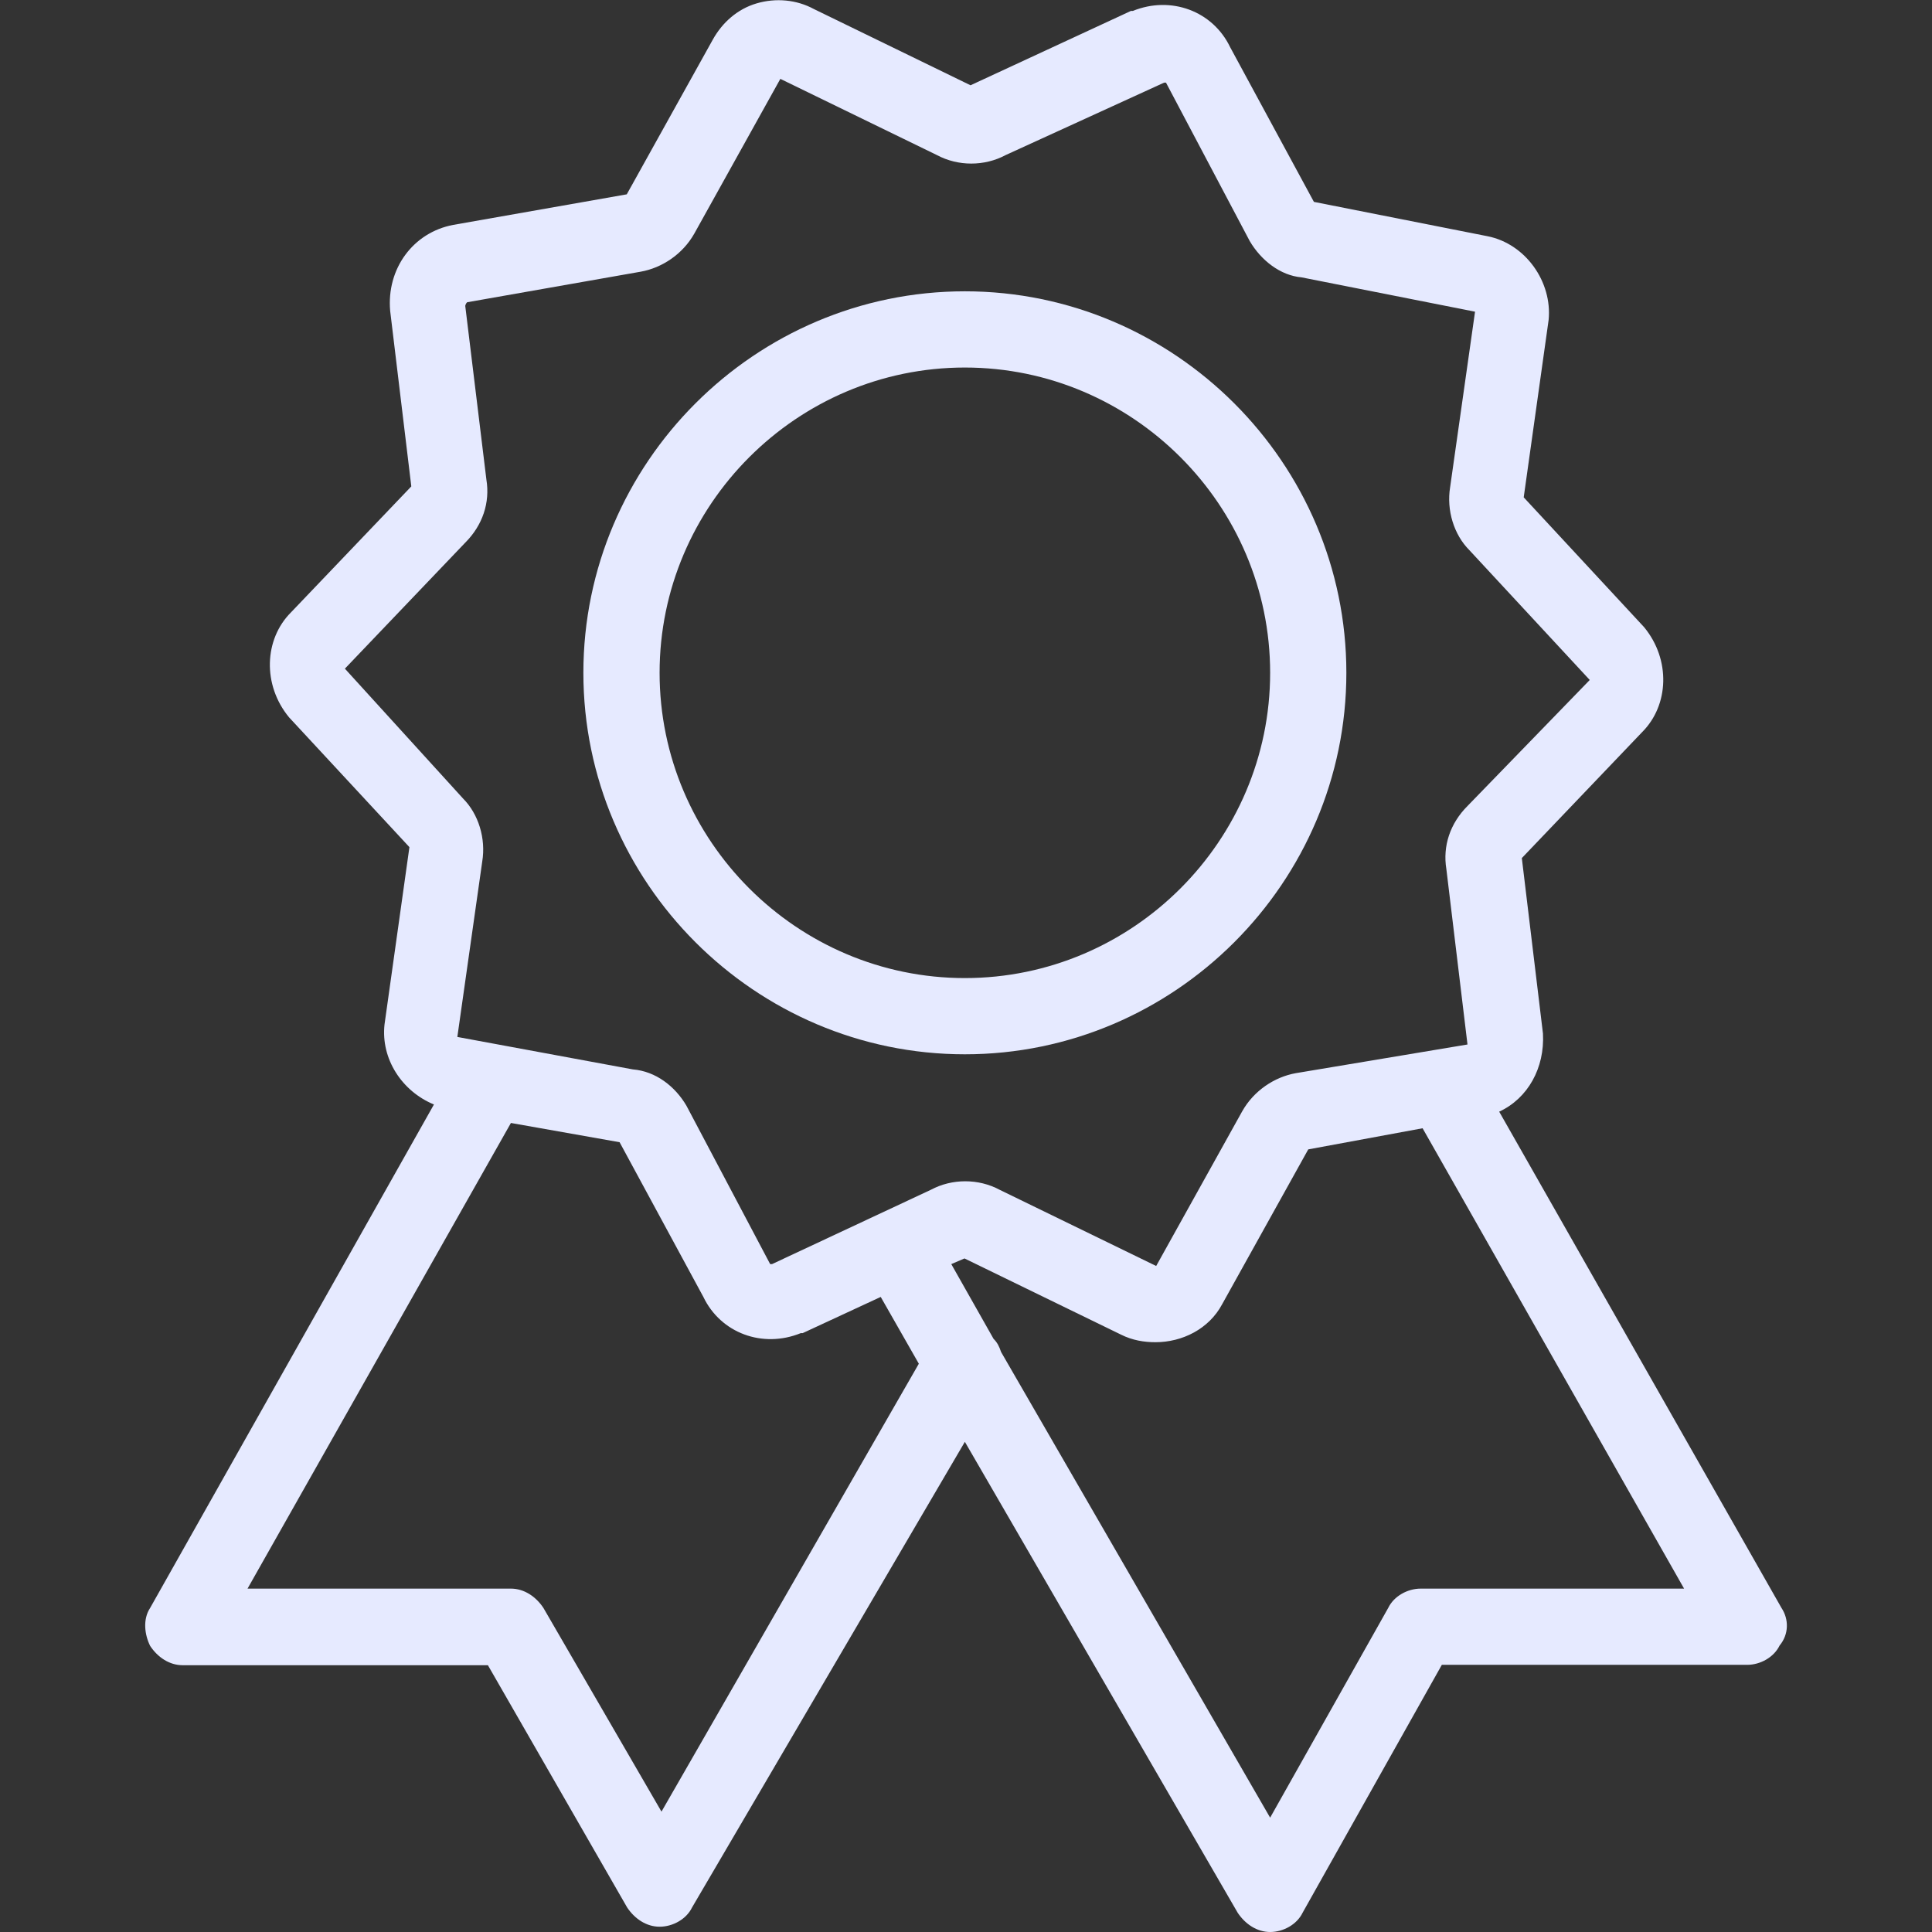
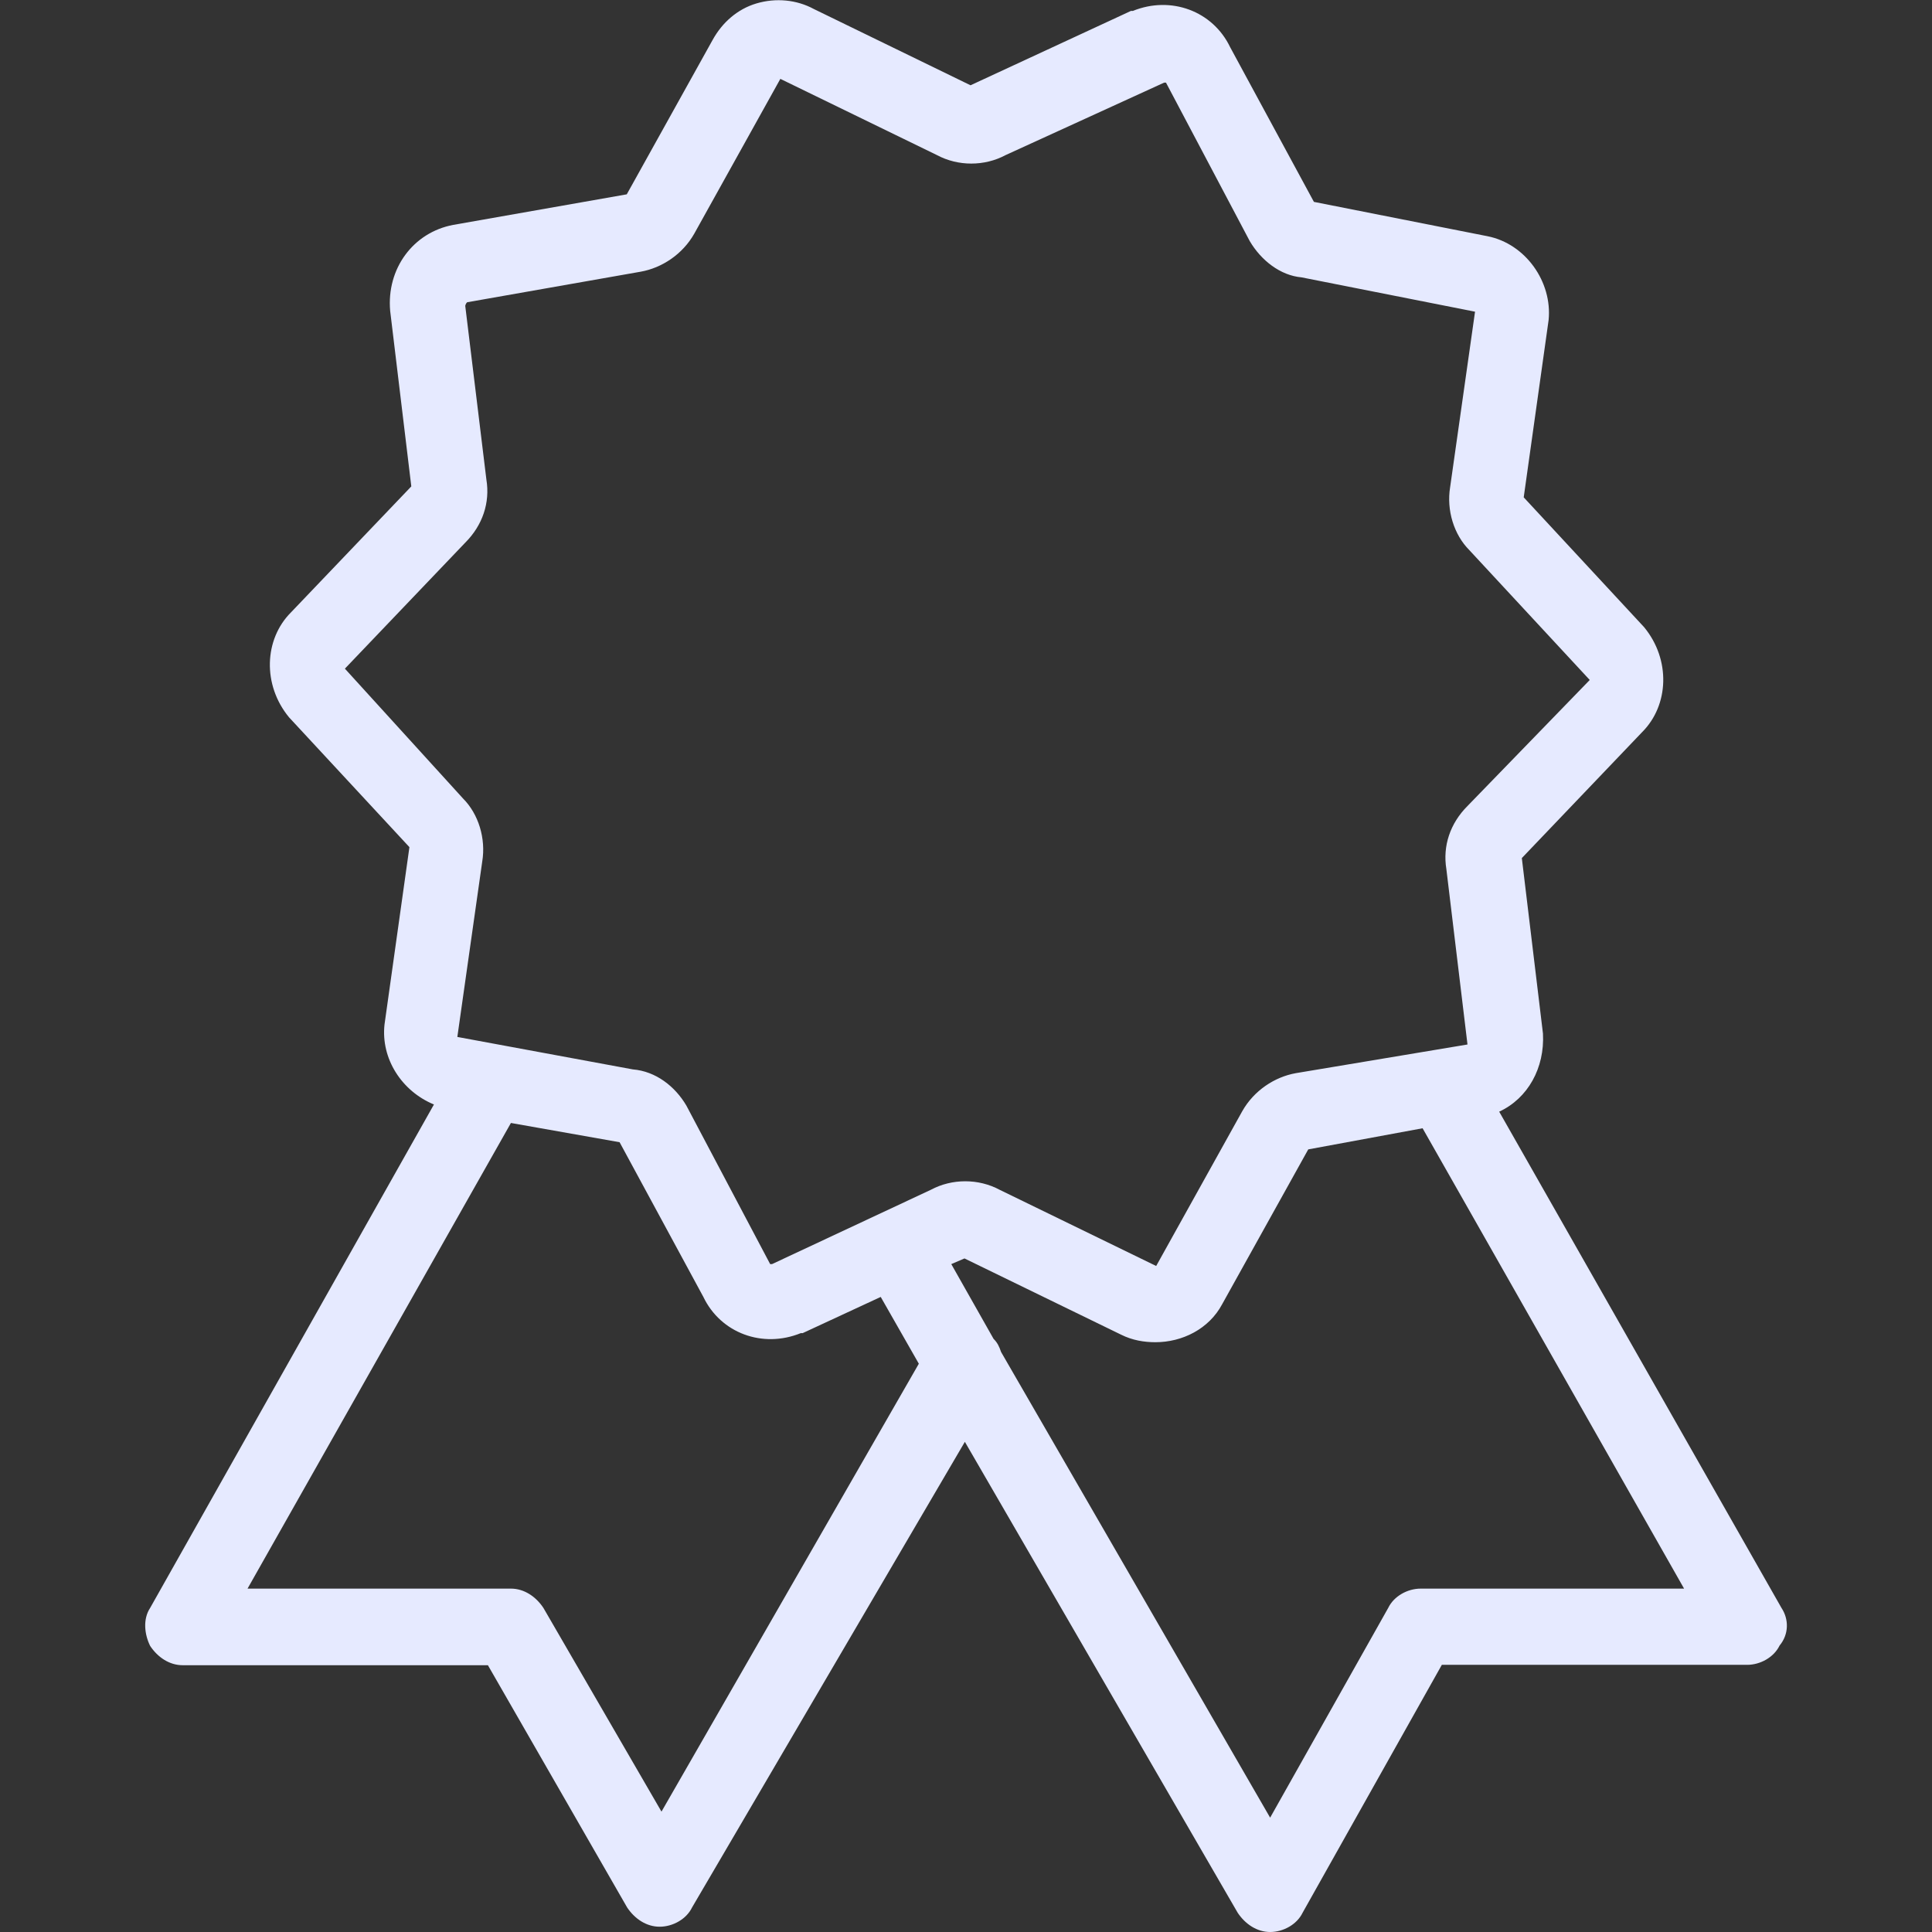
<svg xmlns="http://www.w3.org/2000/svg" version="1.1" id="Layer_1" x="0px" y="0px" viewBox="0 0 512 512" style="enable-background:new 0 0 512 512;" xml:space="preserve">
  <rect x="0" y="0" width="512" height="512" fill="#333333" stroke="none" />
  <style type="text/css">
	.st0{fill:#E6EAFF;}
</style>
  <g>
    <g>
      <g>
        <path class="st0" d="M472.1,426.1l-74.8-131.5c7.6-3.5,12.1-11.6,11.6-20.7l-5.6-46.5l31.9-33.4c7.1-7.1,7.6-19.2,0.5-27.8     l-31.9-34.4l6.6-47c1-10.1-6.1-20.2-16.2-22.2l-46-9.1l-22.2-41c-4.6-9.6-15.7-13.7-25.8-9.6h-0.5l-42.5,19.7L215.7,2.4     c-4.6-2.5-10.1-3-15.2-1.5c-5.1,1.5-9.1,5.1-11.6,9.6l-22.8,41l-46,8.1c-10.6,2-17.7,11.6-16.7,22.8l5.6,46.5l-31.9,33.4     c-7.1,7.1-7.6,19.2-0.5,27.8l31.9,34.4l-6.6,47c-1,9.1,4.6,17.7,13.1,21.2L39.8,426.1c-2,3-1.5,7.1,0,10.1c2,3,5.1,5.1,8.6,5.1     h80.9l36.9,64.2c2,3,5.1,5.1,8.6,5.1c3.5,0,7.1-2,8.6-5.1l72.3-123.4L328,506.9c2,3,5.1,5.1,8.6,5.1c3.5,0,7.1-2,8.6-5.1     l36.9-65.7H463c3.5,0,7.1-2,8.6-5.1C474.1,433.1,474.1,429.1,472.1,426.1z M175.3,480.1L144,426.1c-2-3-5.1-5.1-8.6-5.1H65.6     l69.8-123.4l28.8,5.1l22.2,41c4.6,9.6,15.7,13.7,25.8,9.6h0.5l20.7-9.6l10.1,17.7L175.3,480.1z M204.6,335c-0.5,0-0.5,0-0.5,0     l-22.2-42c-3-5.1-8.1-9.1-14.2-9.6l-46.5-8.6l6.6-46.5c1-6.1-1-12.6-5.1-16.7l-31.3-34.4l31.9-33.4c4.6-4.6,6.6-10.6,5.6-16.7     l-5.6-46c0,0,0-0.5,0.5-1l46-8.1c5.6-1,11.1-4.6,14.2-10.1l22.8-41l41.5,20.2c5.6,3,12.6,3,18.2,0l42-19.2c0.5,0,0.5,0,0.5,0     l22.2,42c3,5.1,8.1,9.1,13.7,9.6l46,9.1l-6.6,46.5c-1,6.1,1,12.6,5.1,16.7l31.9,34.4l-32.4,33.4c-4.6,4.6-6.6,10.6-5.6,16.7     l5.6,46.5l-45.5,7.6c-5.6,1-11.1,4.6-14.2,10.1l-22.8,41l-41.5-20.2c-5.6-3-12.6-3-18.2,0L204.6,335z M376.5,421     c-3.5,0-7.1,2-8.6,5.1l-31.3,55.6l-71.3-123.4c-0.5-1.5-1-2.5-2-3.5L252.1,335l3.5-1.5l41.5,20.2c3,1.5,6.1,2,9.1,2     c7.1,0,14.2-3.5,17.7-10.1l22.8-41l30.3-5.6L446.3,421H376.5z" />
-         <path class="st0" d="M356.8,178.3c0-55.6-45.5-101.1-101.1-101.1s-101.1,45.5-101.1,101.1s45.5,101.1,101.1,101.1     S356.8,233.9,356.8,178.3z M255.7,259.2c-44.5,0-80.9-36.4-80.9-80.9s36.4-80.9,80.9-80.9s80.9,36.4,80.9,80.9     S300.2,259.2,255.7,259.2z" />
      </g>
    </g>
  </g>
</svg>